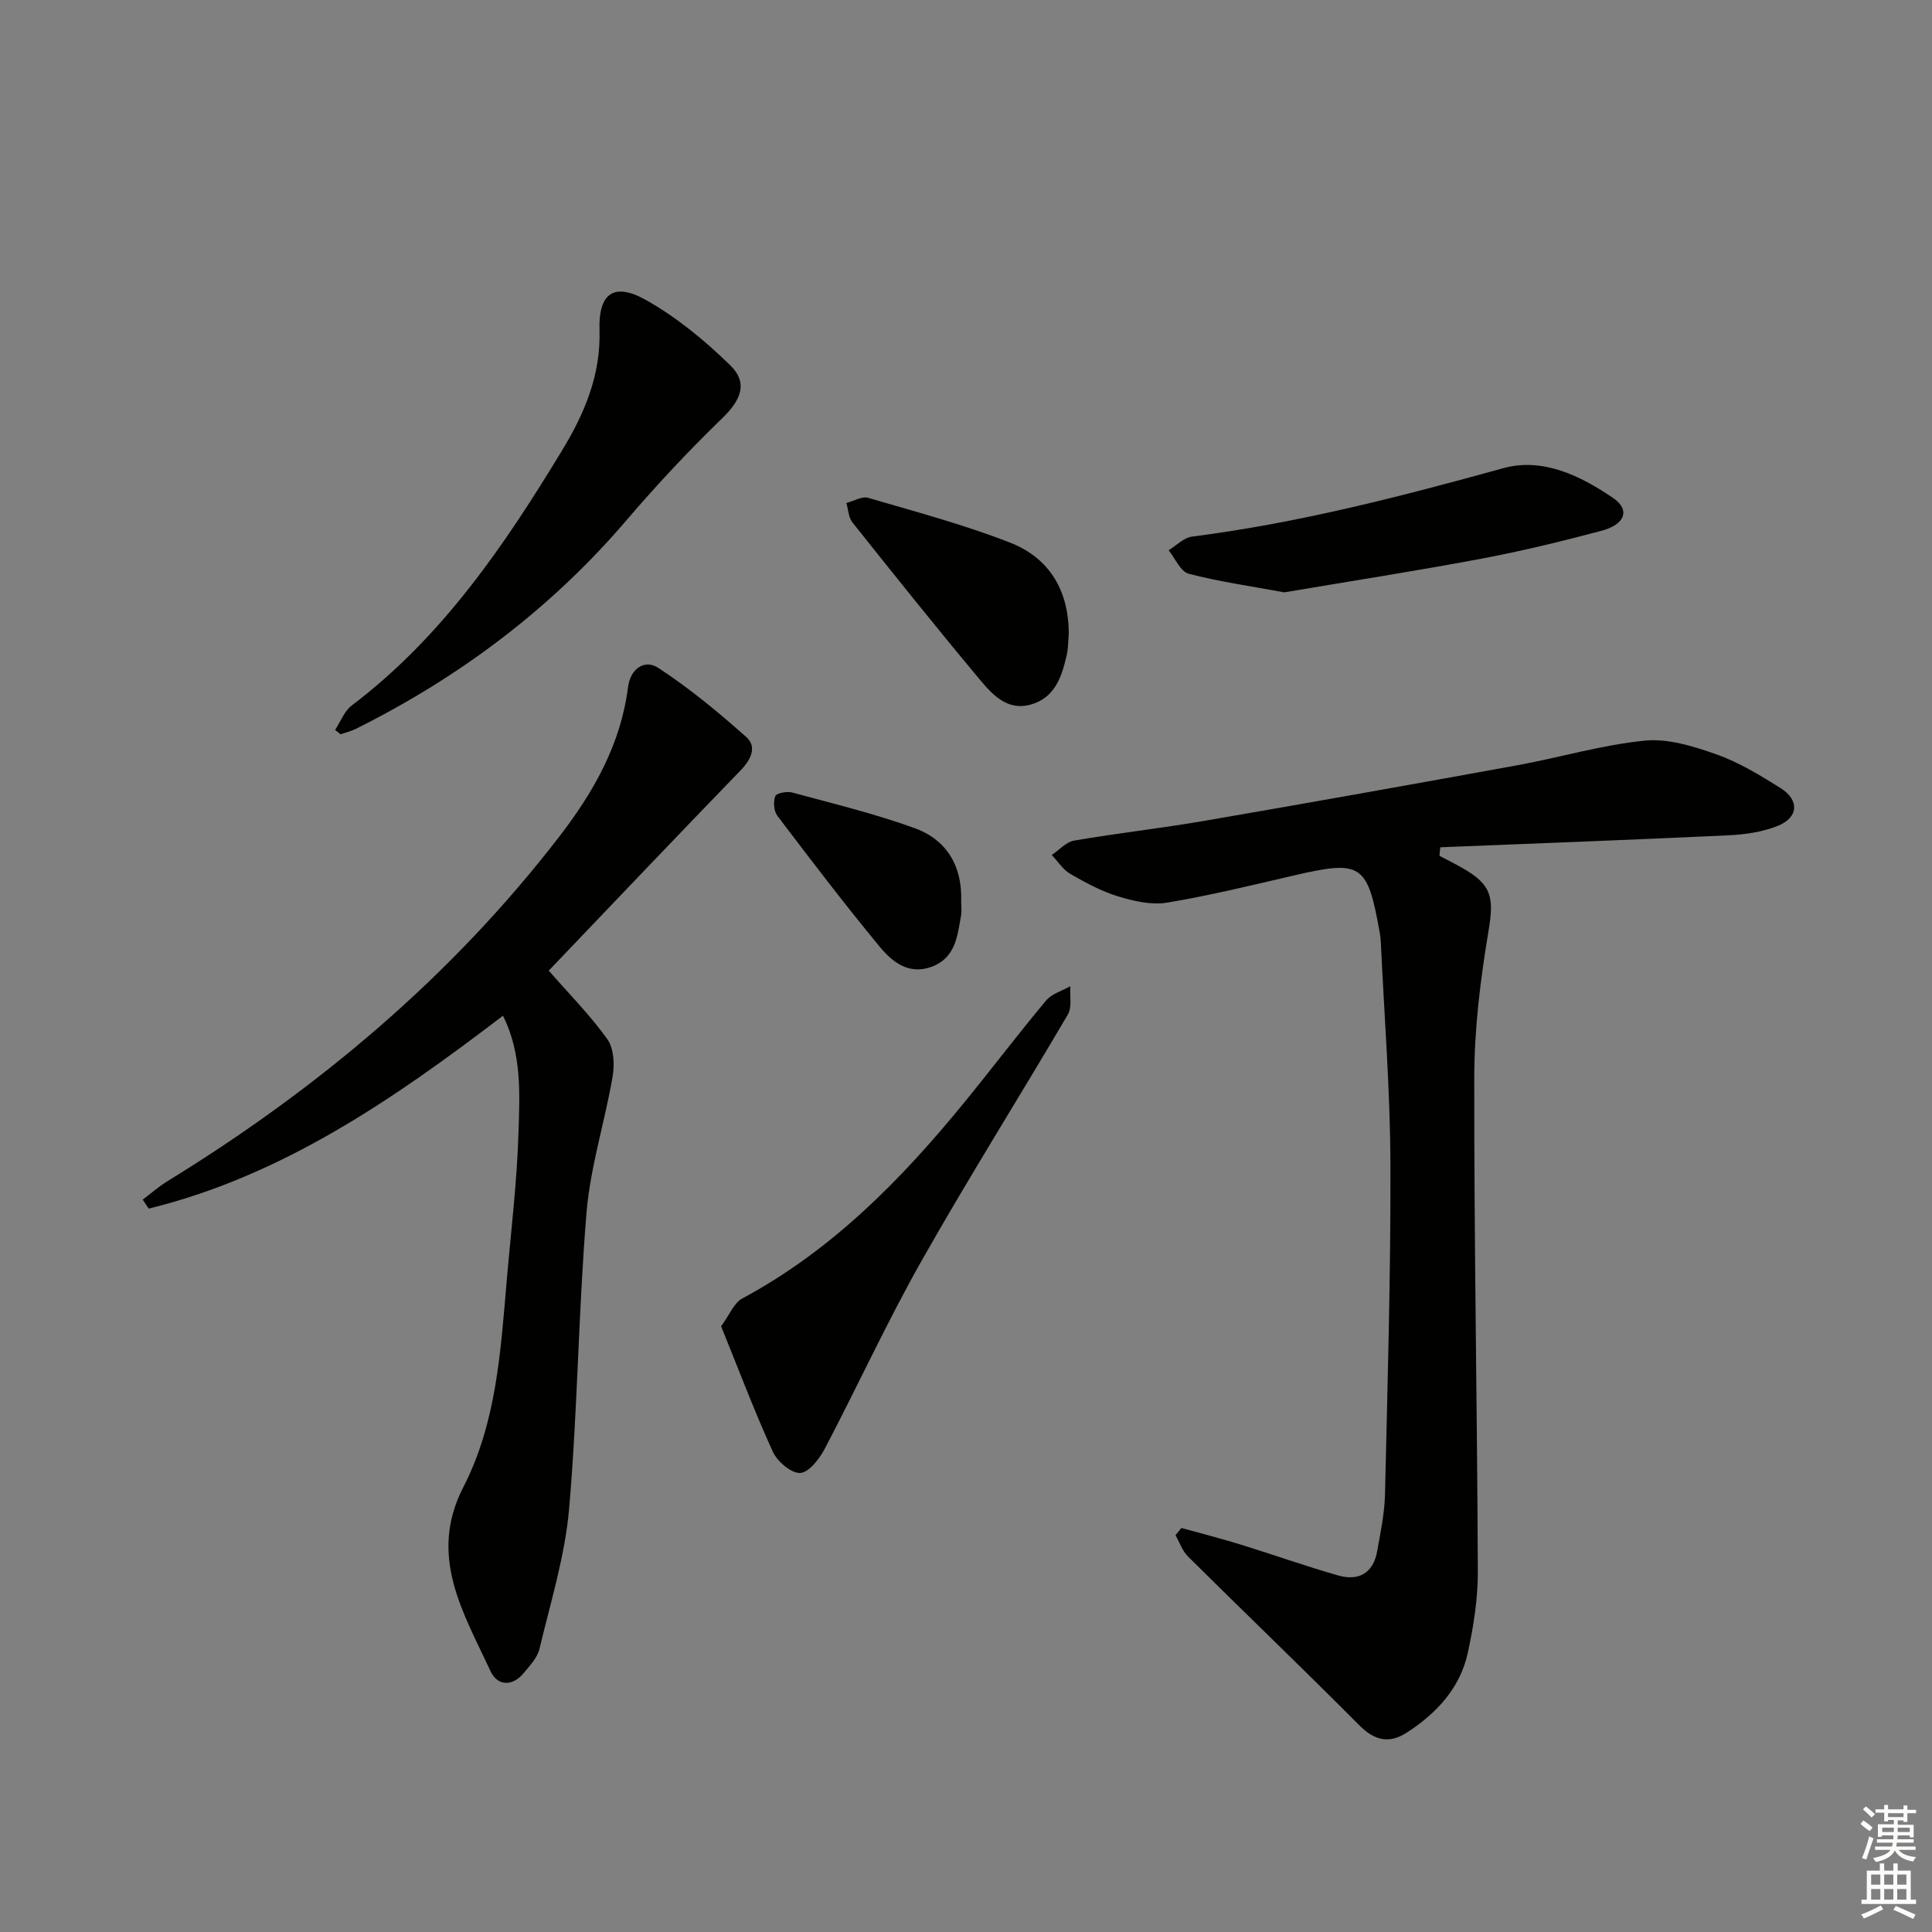
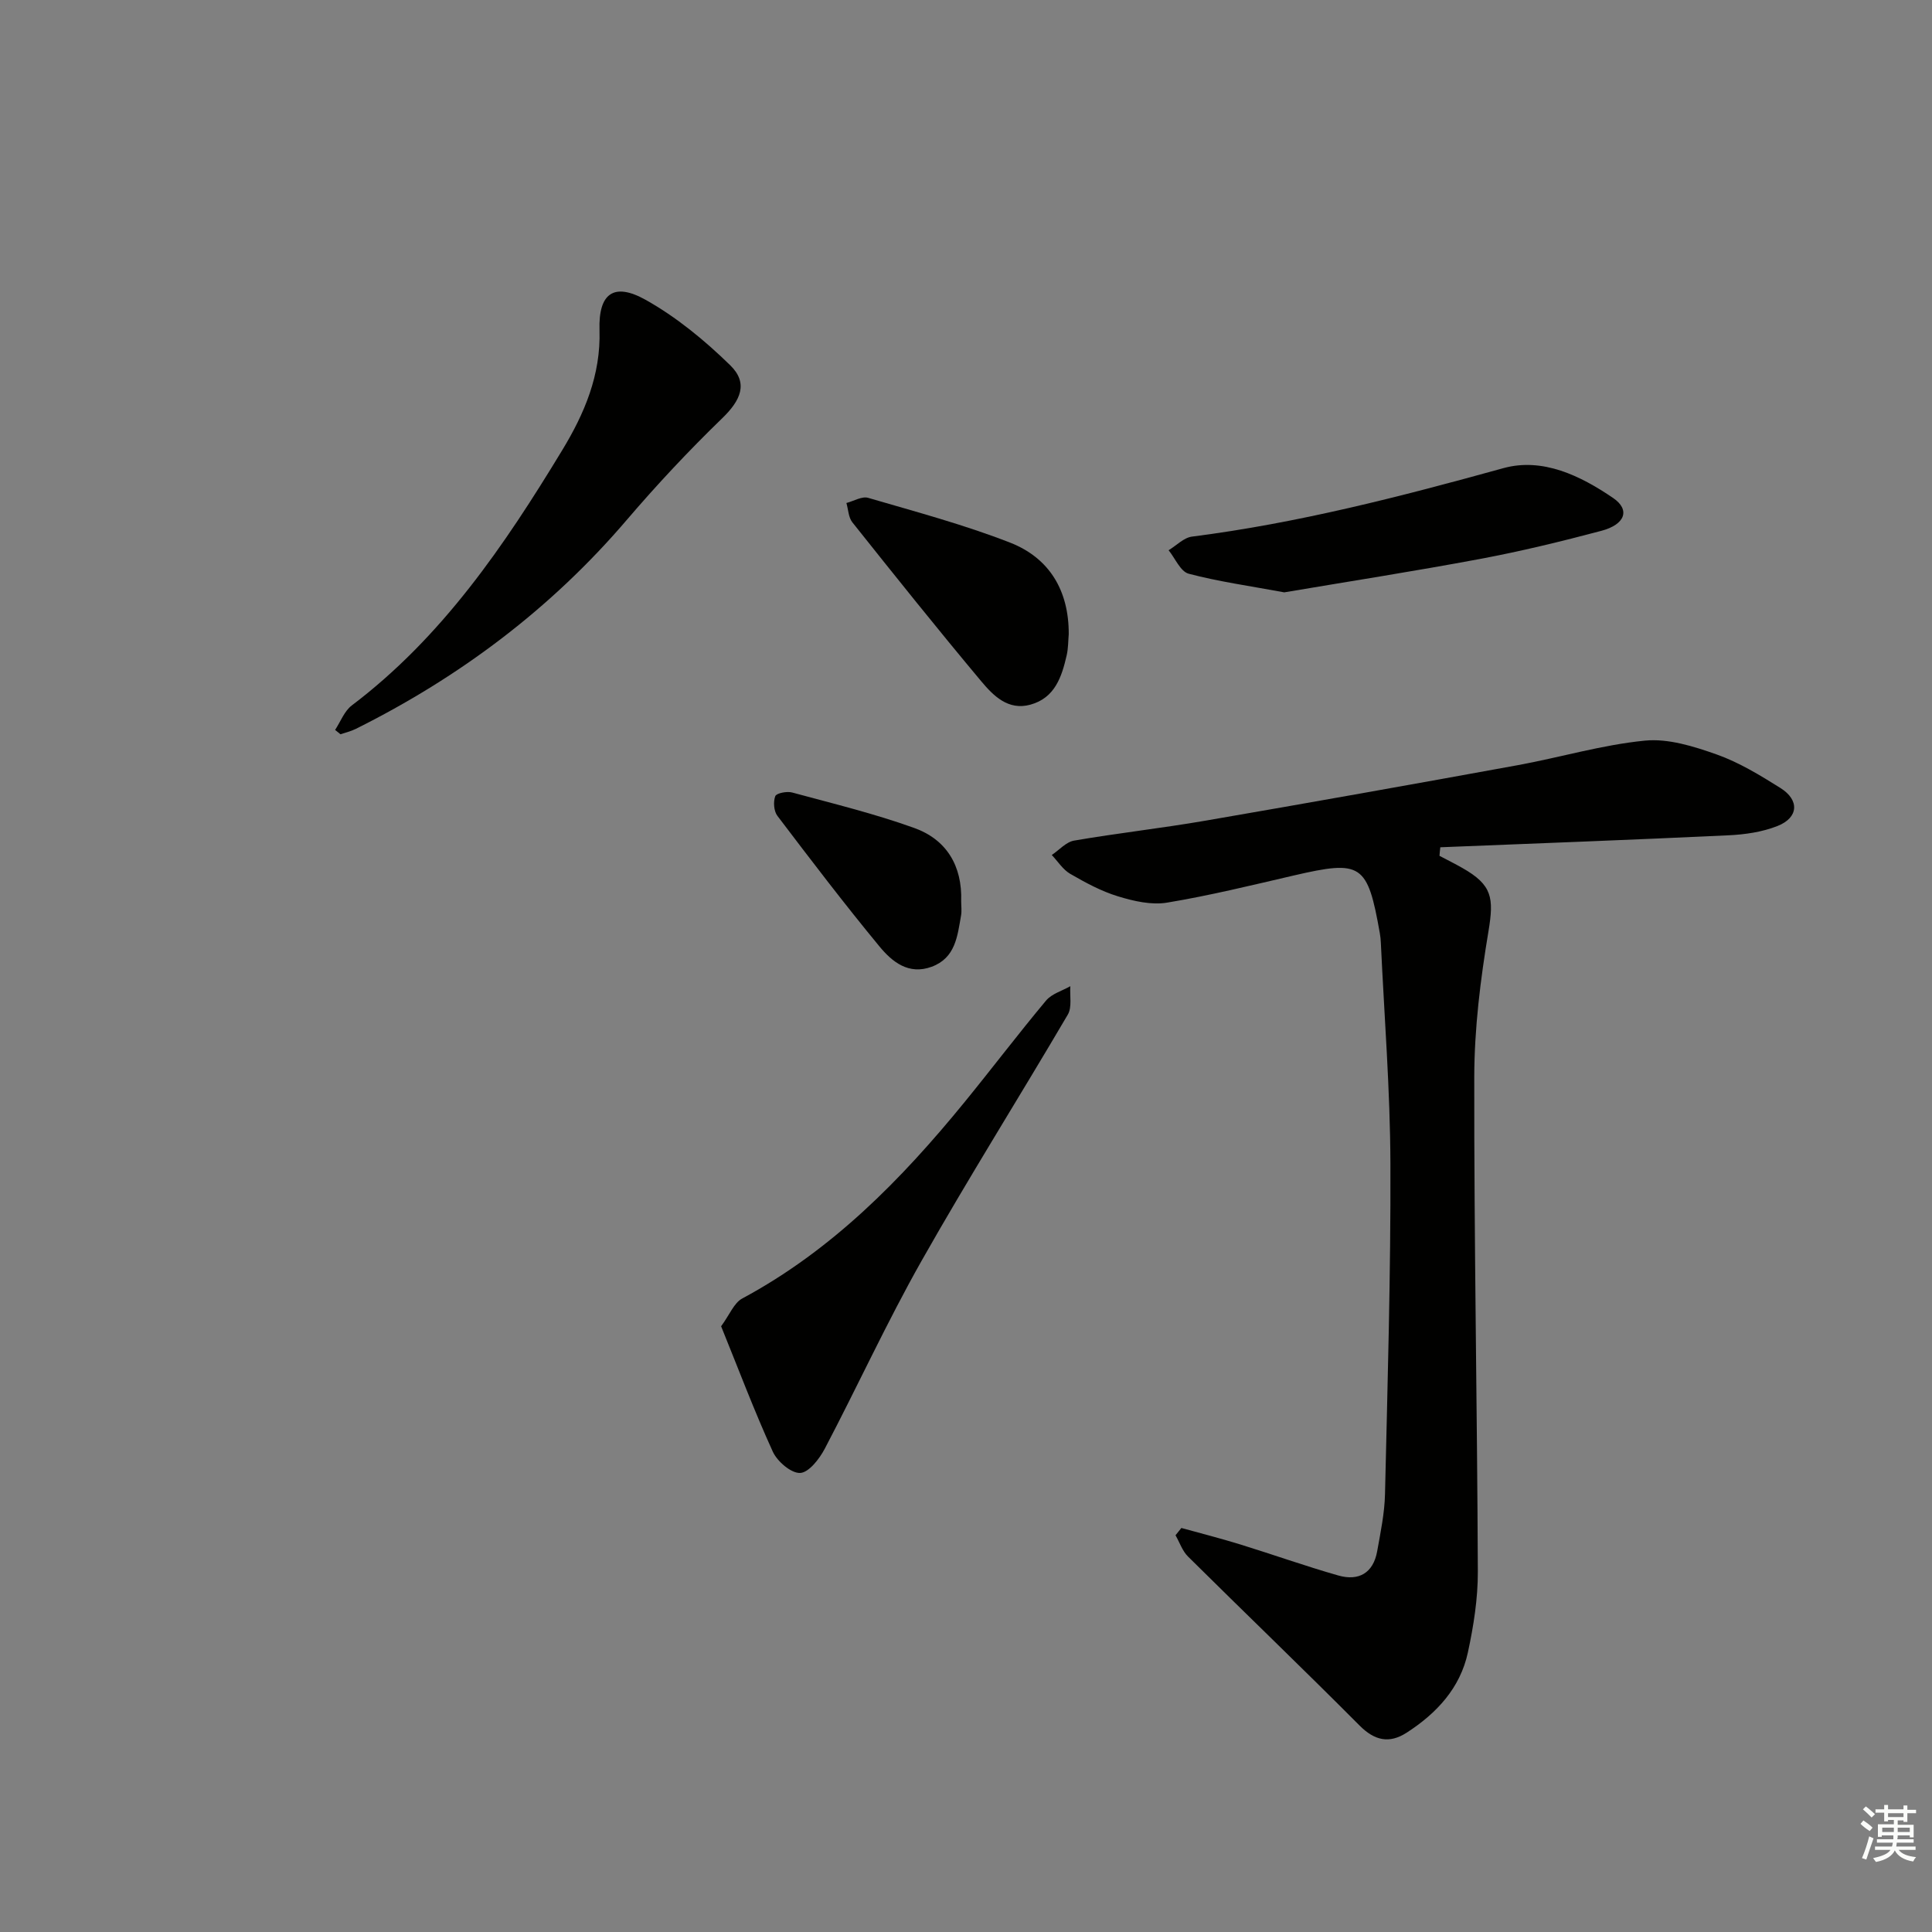
<svg xmlns="http://www.w3.org/2000/svg" enable-background="new 0 0 400 400" viewBox="0 0 400 400">
  <rect x="0" y="0" width="400" height="400" fill="#808080" stroke="none" />
  <g fill="#010100">
    <path d="m298.03 177.19c1.58.84 3.19 1.63 4.75 2.52 6.19 3.52 6.54 6.17 5.39 13.11-1.66 9.95-2.92 20.09-2.94 30.15-.05 34.14.61 68.28.74 102.42.02 5.58-.88 11.25-2.06 16.73-1.59 7.38-6.48 12.62-12.69 16.62-3.57 2.3-6.61 1.66-9.75-1.5-11.72-11.78-23.71-23.28-35.51-34.98-1.17-1.16-1.73-2.92-2.58-4.4.4-.5.81-1.01 1.21-1.51 4.06 1.12 8.14 2.16 12.16 3.4 6.8 2.1 13.5 4.49 20.34 6.44 4.21 1.2 7.23-.5 8.04-5.02.7-3.92 1.53-7.87 1.62-11.82.53-22.81 1.2-45.62 1.12-68.43-.05-15.24-1.27-30.47-1.98-45.71-.03-.66-.09-1.33-.21-1.99-2.55-14.43-3.78-15.21-17.82-11.96-8.71 2.02-17.42 4.16-26.23 5.62-3.24.54-6.91-.31-10.15-1.3-3.46-1.05-6.75-2.84-9.9-4.66-1.52-.88-2.56-2.58-3.82-3.9 1.53-1.03 2.95-2.69 4.61-2.98 9-1.55 18.09-2.56 27.09-4.11 21.59-3.72 43.17-7.57 64.73-11.5 8.81-1.61 17.49-4.22 26.36-5.09 4.85-.48 10.14 1.19 14.89 2.87 4.64 1.65 8.99 4.31 13.2 6.95 3.97 2.5 3.73 6.13-.62 7.85-3.15 1.25-6.73 1.77-10.15 1.93-19.89.94-39.78 1.68-59.67 2.48-.08.61-.12 1.19-.17 1.77z" />
-     <path d="m104.14 210.29c-22.81 17.42-45.72 33.15-73.35 39.94-.41-.62-.83-1.24-1.24-1.86 1.67-1.26 3.26-2.66 5.03-3.76 31.19-19.15 58.85-42.36 81.25-71.45 7.02-9.11 12.71-19.08 14.19-30.87.48-3.82 3.41-5.88 6.26-4.02 6.44 4.21 12.45 9.18 18.21 14.31 2.28 2.03 1.03 4.65-1.16 6.92-13.4 13.83-26.65 27.79-39.72 41.46 4.25 4.87 8.6 9.24 12.14 14.2 1.35 1.9 1.51 5.22 1.09 7.71-1.62 9.45-4.63 18.74-5.41 28.23-1.69 20.38-1.83 40.89-3.6 61.26-.85 9.78-3.85 19.4-6.14 29.03-.43 1.81-1.97 3.44-3.23 4.96-2.4 2.92-5.49 2.71-6.92-.38-5.58-12.07-12.96-23.79-5.61-38.08 6.83-13.27 7.72-28.04 8.97-42.62.88-10.26 2.14-20.51 2.45-30.79.25-8 .73-16.25-3.21-24.19z" />
    <path d="m69.38 151.12c1.13-1.71 1.91-3.9 3.46-5.07 18.73-14.17 31.61-33.13 43.56-52.84 4.6-7.58 8.01-15.56 7.72-24.87-.24-7.61 2.97-9.93 9.52-6.28 6.39 3.57 12.26 8.41 17.53 13.55 3.81 3.71 2.2 7.27-1.65 10.99-6.91 6.69-13.51 13.74-19.76 21.05-15.7 18.38-34.58 32.53-56.12 43.27-.99.49-2.1.74-3.15 1.1-.37-.29-.74-.6-1.11-.9z" />
    <path d="m149.3 274.59c1.78-2.42 2.67-4.84 4.37-5.75 18.55-9.96 32.93-24.6 46.04-40.67 5.68-6.96 11.11-14.13 16.87-21.02 1.18-1.41 3.32-2 5.02-2.97-.14 1.98.38 4.35-.52 5.88-10.01 17.05-20.56 33.79-30.29 51-7.17 12.68-13.25 25.97-20.03 38.88-1.11 2.11-3.3 4.94-5.1 5.02-1.87.08-4.73-2.38-5.66-4.41-3.83-8.4-7.09-17.06-10.7-25.96z" />
    <path d="m265.89 122.64c-7.18-1.33-13.58-2.22-19.79-3.86-1.69-.45-2.79-3.17-4.15-4.86 1.61-.97 3.13-2.6 4.83-2.82 21.92-2.79 43.2-8.29 64.46-14.17 8.14-2.25 15.96 1.55 22.75 6.18 3.55 2.42 2.52 5.47-2.44 6.79-8.32 2.21-16.71 4.25-25.16 5.83-13.67 2.56-27.42 4.7-40.5 6.91z" />
    <path d="m221.27 131.29c-.12 1.39-.09 2.91-.42 4.36-1.02 4.48-2.45 8.85-7.51 10.24-4.62 1.28-7.7-1.87-10.2-4.86-9.06-10.82-17.88-21.85-26.67-32.89-.81-1.02-.84-2.65-1.23-4 1.51-.39 3.21-1.44 4.49-1.07 9.85 2.88 19.82 5.54 29.36 9.26 8.15 3.17 12.22 9.91 12.18 18.96z" />
    <path d="m199 186.59c0 1 .15 2.02-.03 2.99-.75 4.25-1.15 8.76-6.09 10.58-4.79 1.76-8.19-1.06-10.79-4.2-7.28-8.82-14.22-17.93-21.14-27.05-.74-.97-.88-2.91-.44-4.07.24-.63 2.42-1.06 3.5-.76 8.46 2.29 17.01 4.37 25.24 7.33 6.74 2.41 10 7.88 9.75 15.18z" />
  </g>
  <path d="m385.2 377.6.6-.7c.6.4 1.3.9 1.9 1.5l-.6.7c-.8-.5-1.4-1-1.9-1.5zm.3 7.1c.6-1.4 1.1-2.9 1.5-4.5.3.1.6.3.9.4-.5 1.4-1 2.9-1.5 4.4zm.2-10.1.6-.6c.7.5 1.3 1.1 1.9 1.6l-.7.7c-.6-.6-1.2-1.2-1.8-1.7zm8.4-.8h.8v.9h1.8v.7h-1.8v1.8h-.8v-.3h-1.2v.9h3.3v2.6h-.8v-.4h-2.5c0 .3 0 .6-.1.8h3.4v.7h-3.5c0 .3-.1.6-.1.8h4v.7h-3.5c.7.9 1.9 1.3 3.6 1.5-.2.2-.4.5-.6.9-1.9-.3-3.2-1.1-3.8-2.3-.5 1.1-1.8 2-3.9 2.4-.2-.3-.4-.5-.6-.8 1.9-.4 3.1-.9 3.6-1.7h-3.2v-.7h3.5c.1-.2.1-.5.2-.8h-3.3v-.7h3.4c0-.2 0-.5 0-.8h-2.4v.3h-.8v-2.6h3.3v-.9h-1.2v.3h-.8v-1.8h-1.8v-.7h1.8v-.9h.8v.9h3.2zm-4.4 5.5h2.4c0-.3 0-.6 0-.9h-2.4zm1.2-3.1h3.2v-.8h-3.2zm4.4 2.2h-2.4v.9h2.5v-.9z" fill="#fbfcfa" />
-   <path d="m389.2 385.8h.9v1.5h1.9v-1.5h.9v1.5h2.7v6h1.1v.9h-11.3v-.9h1.1v-6h2.7zm.2 8.7.5.8c-1.2.6-2.5 1.3-4 1.9-.2-.3-.3-.6-.6-.8 1.6-.6 3-1.3 4.1-1.9zm-2-4.3h1.9v-2.1h-1.9zm0 3.1h1.9v-2.2h-1.9zm2.7-3.1h1.9v-2.1h-1.9zm0 3.1h1.9v-2.2h-1.9zm2.4 1.3c1.4.6 2.7 1.2 4.1 1.8l-.5.9c-1.5-.7-2.8-1.4-4.1-1.9zm2.2-6.5h-1.9v2.1h1.9zm-1.9 5.2h1.9v-2.2h-1.9z" fill="#fbfcfa" />
</svg>